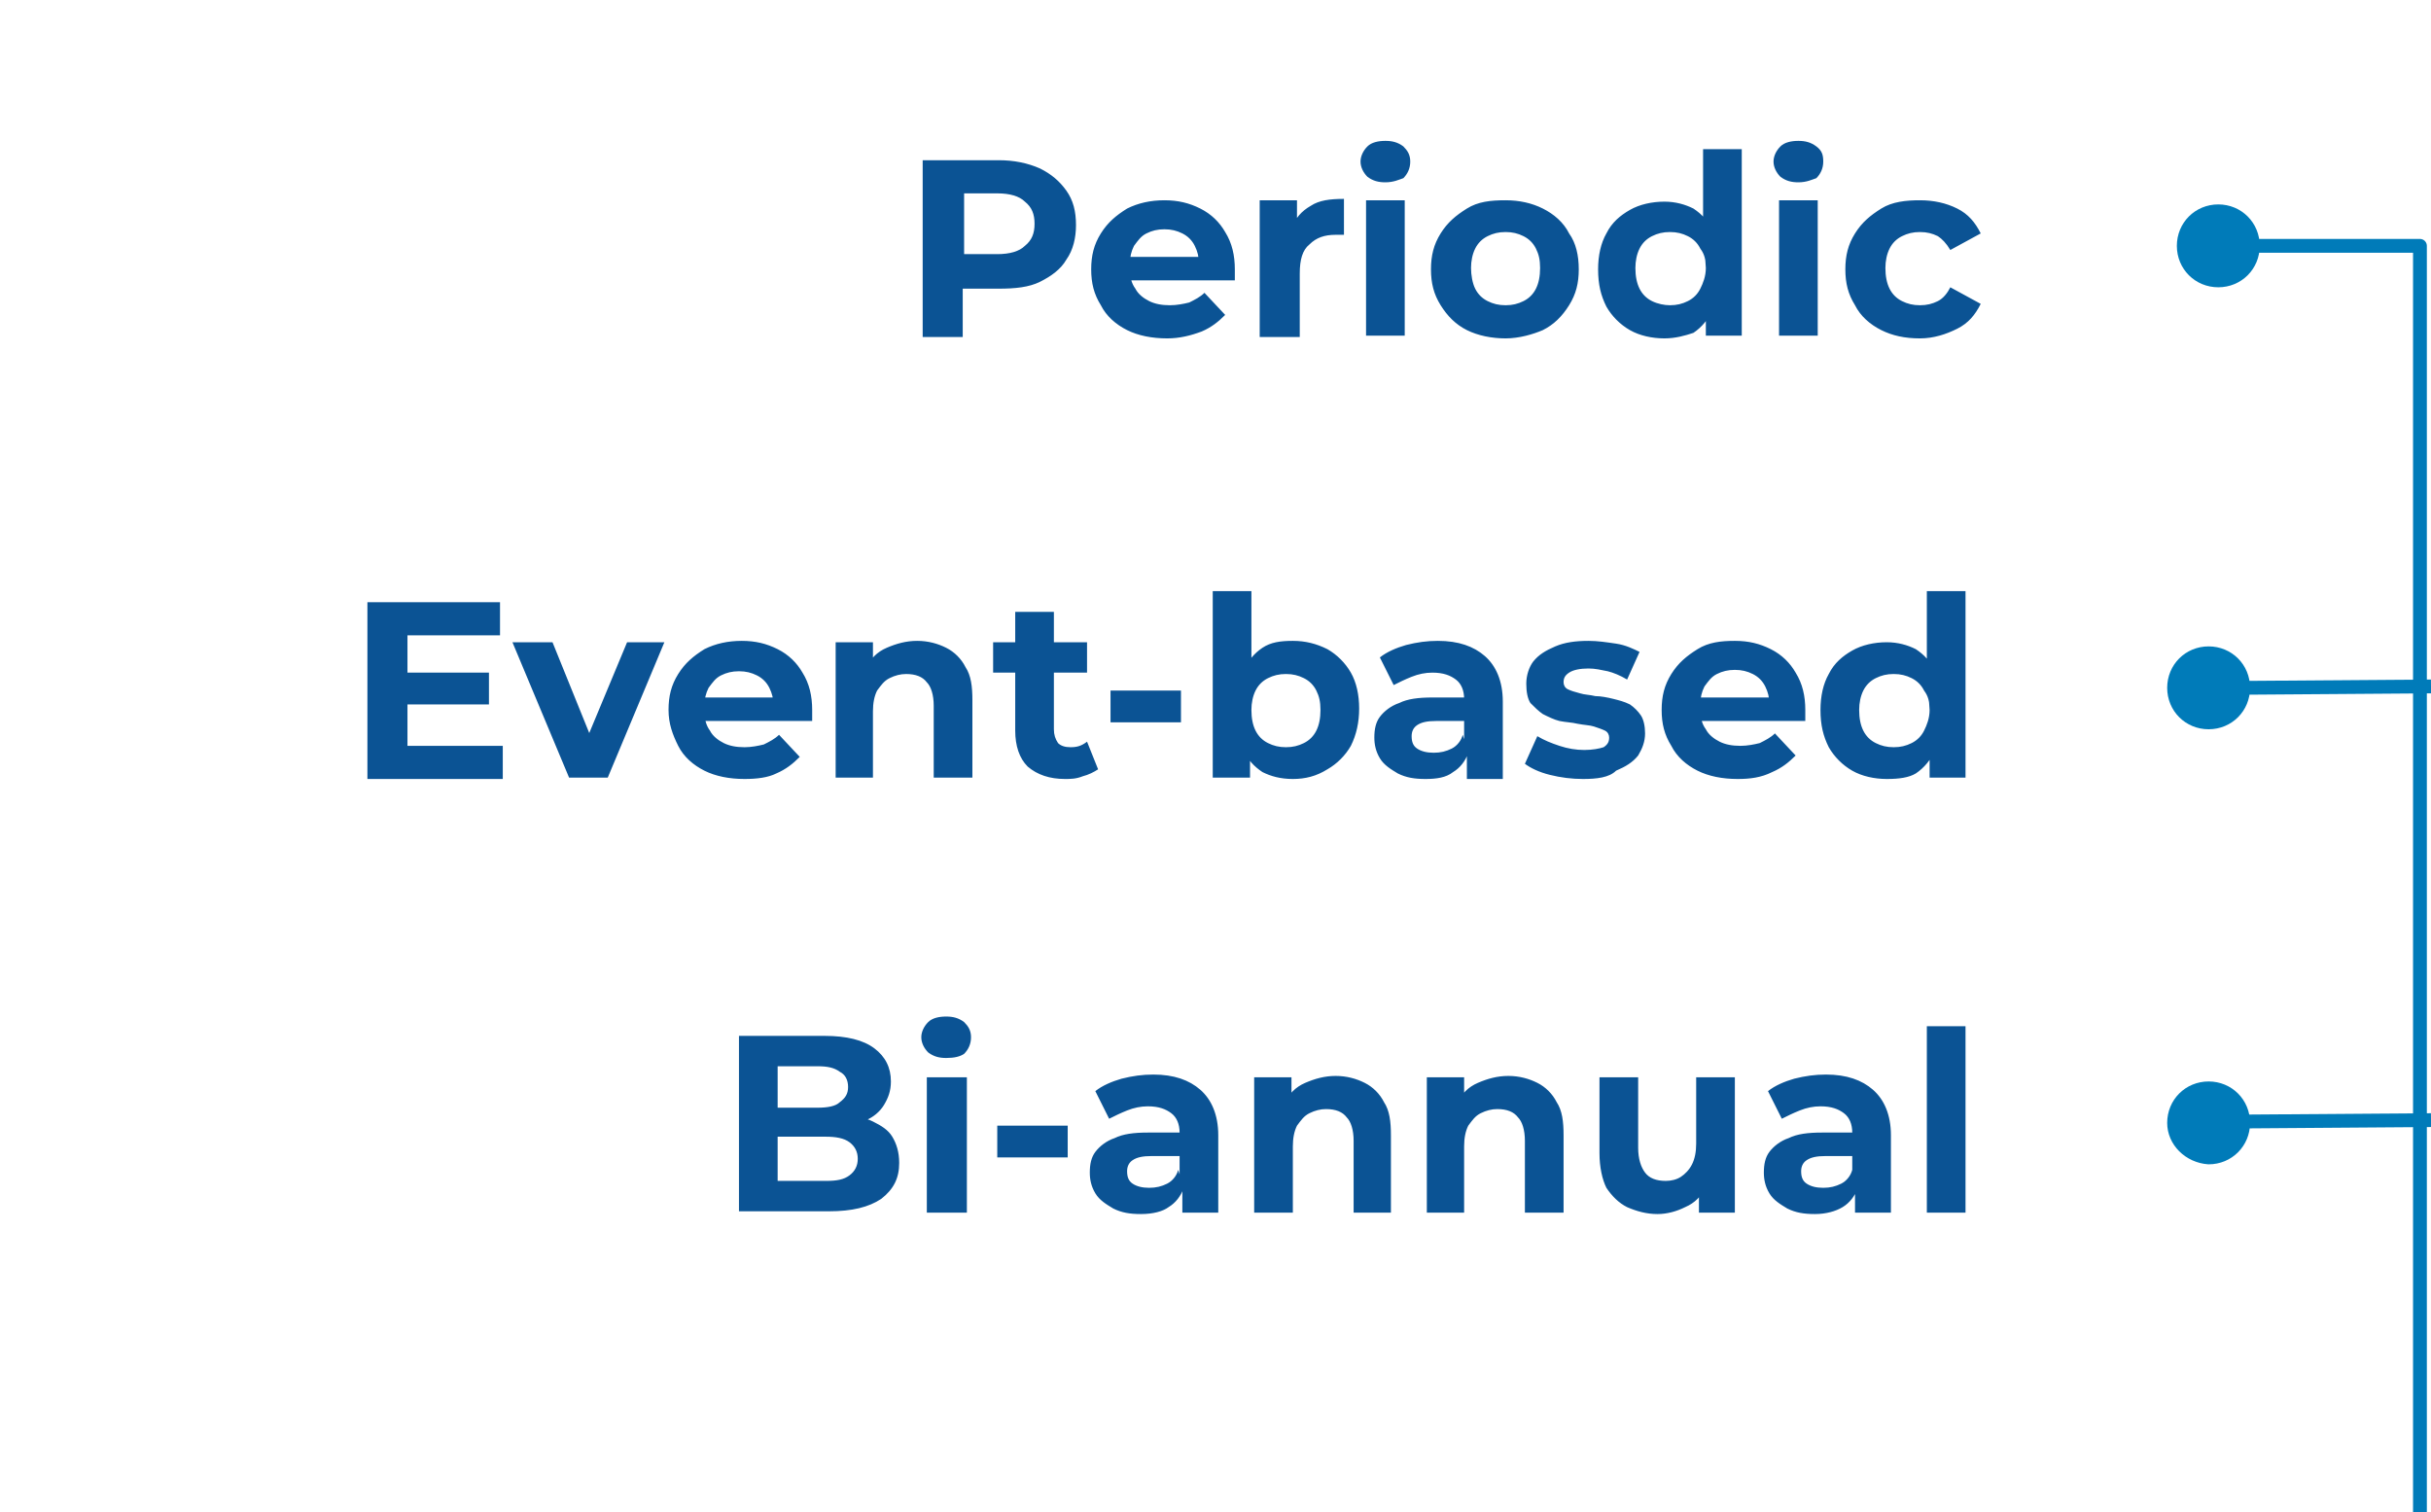
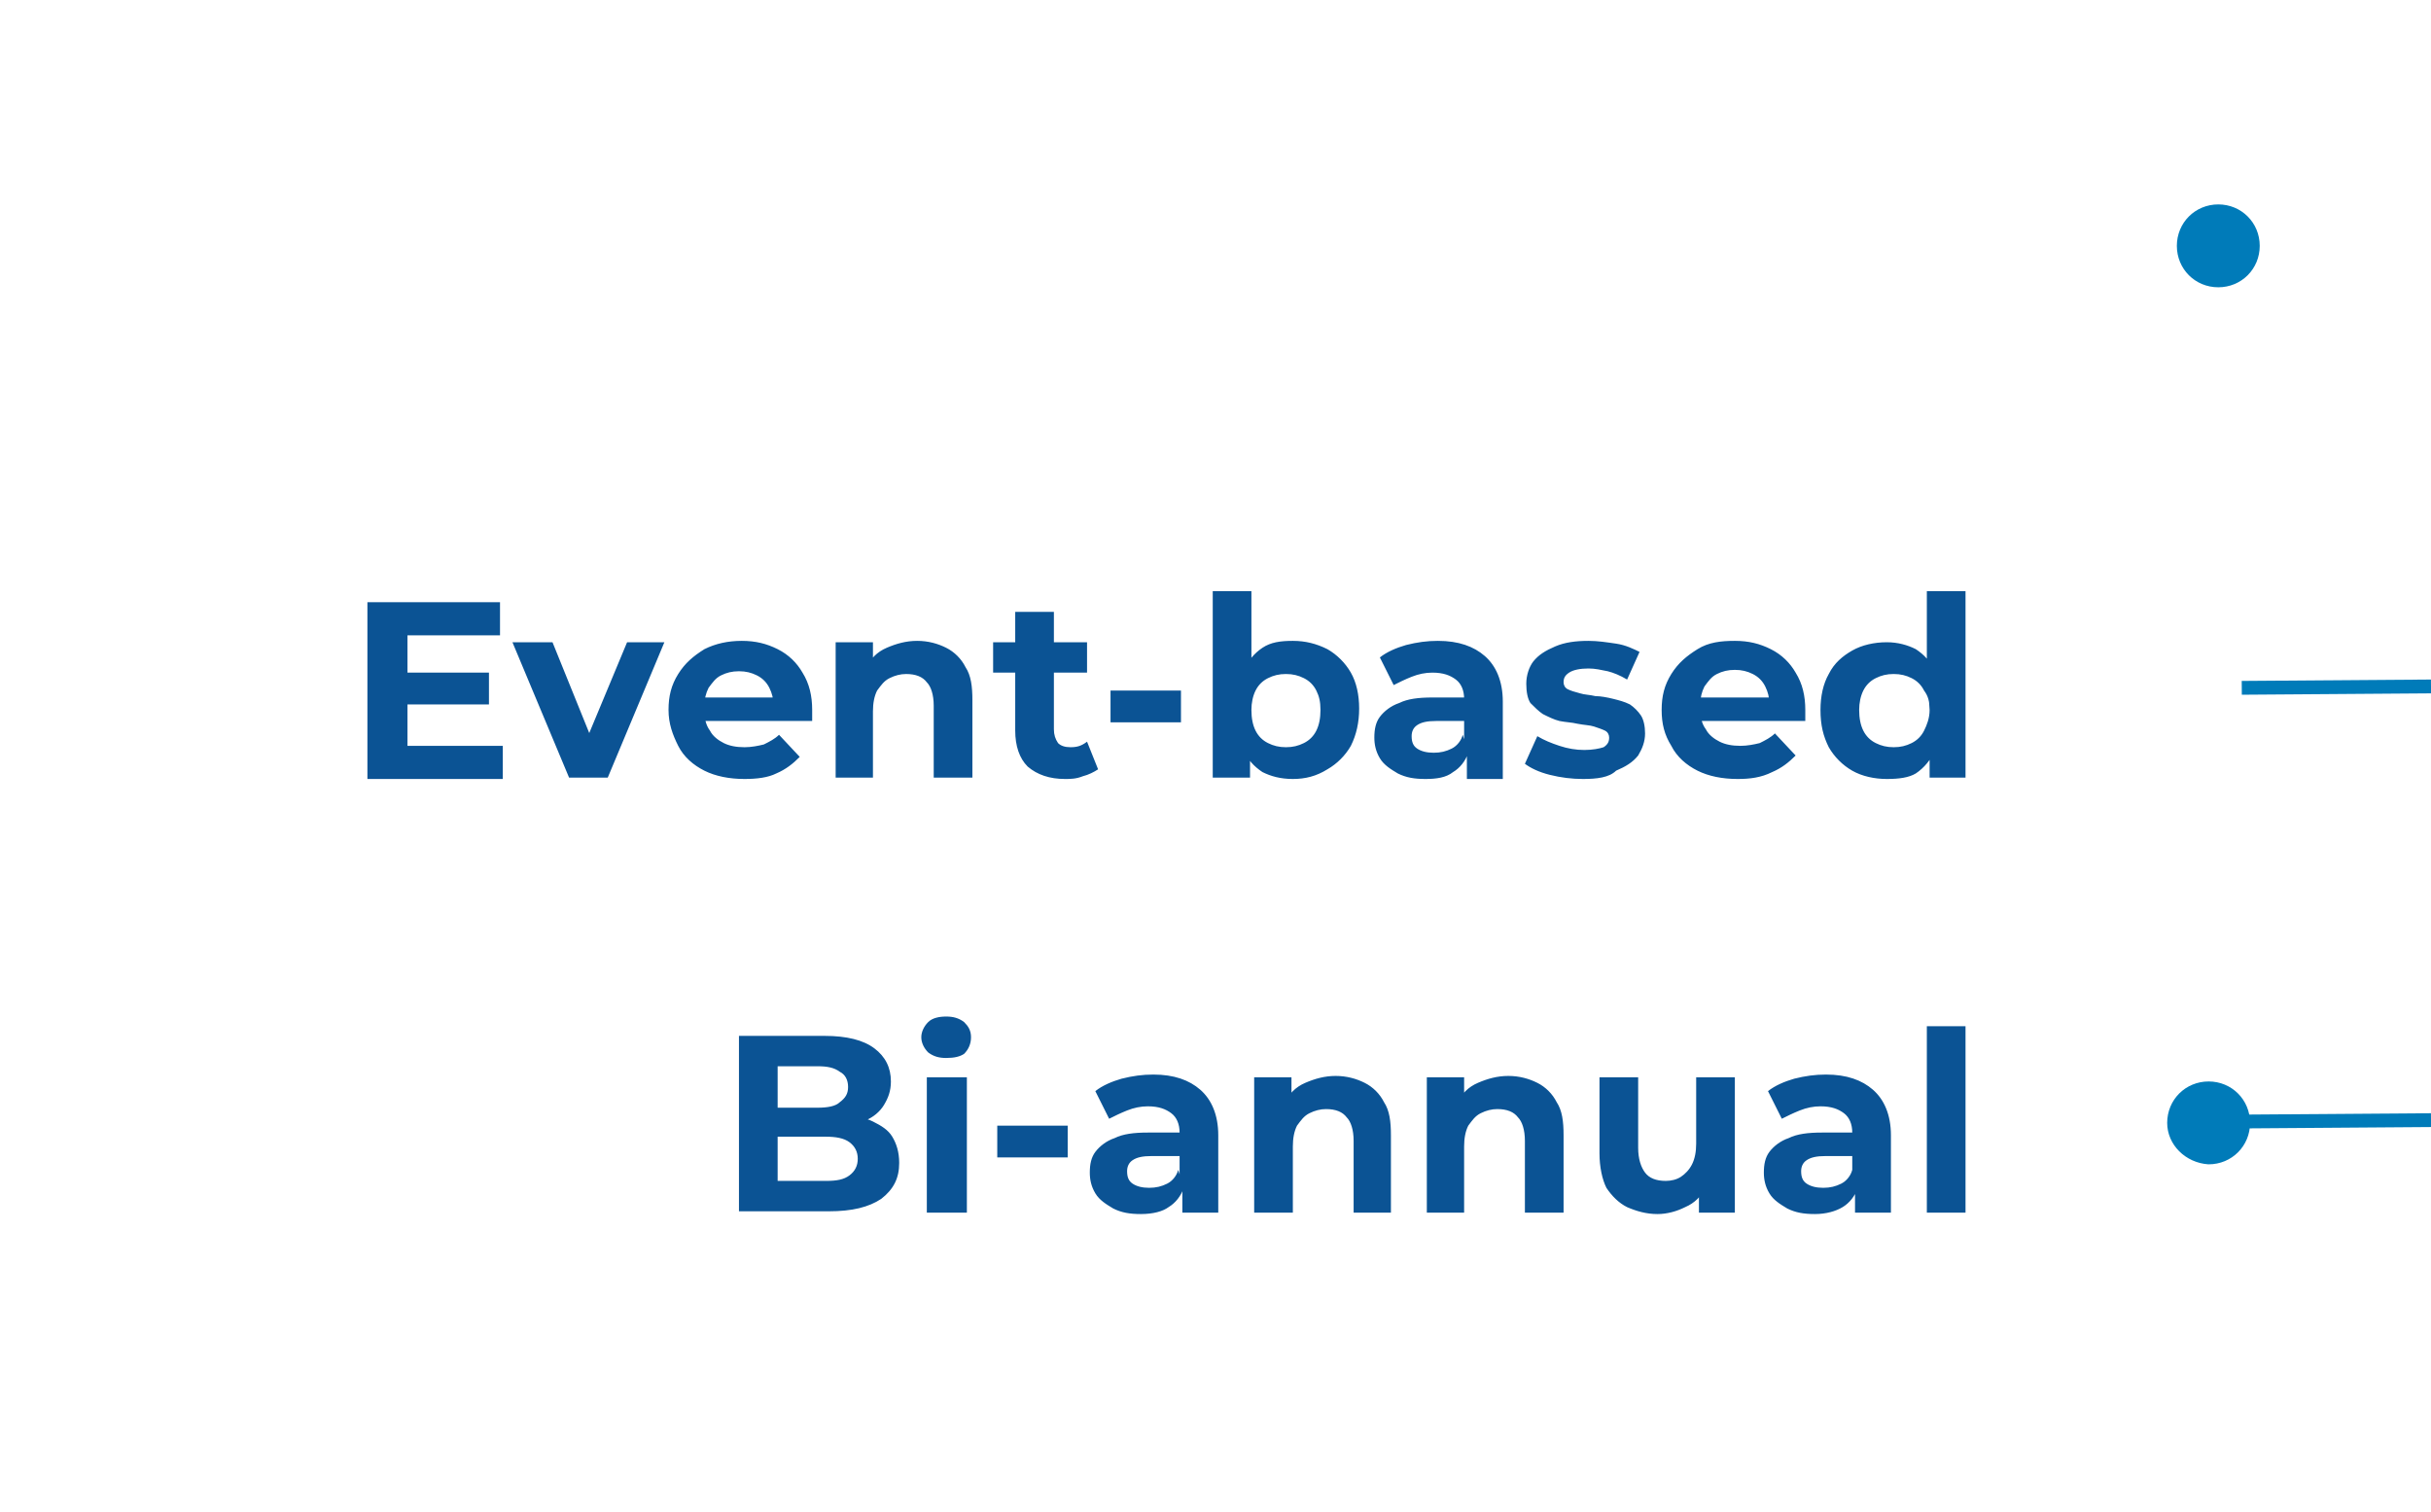
<svg xmlns="http://www.w3.org/2000/svg" version="1.1" id="Layer_1" x="0px" y="0px" viewBox="0 0 176 109.5" style="enable-background:new 0 0 176 109.5;" xml:space="preserve">
  <style type="text/css">
	.st0{fill-rule:evenodd;clip-rule:evenodd;fill-opacity:0;}
	.st1{fill:#0B5394;}
	.st2{fill:none;stroke:#007BB9;stroke-linejoin:round;stroke-miterlimit:10;}
	.st3{fill:#007BB9;stroke:#007BB9;stroke-miterlimit:10;}
</style>
  <g>
    <path class="st0" d="M0,0h157.3v35.6H0V0z" />
-     <path class="st1" d="M66.8,24.3V11.6h5.5c1.1,0,2.1,0.2,3,0.6c0.8,0.4,1.4,0.9,1.9,1.6c0.5,0.7,0.7,1.5,0.7,2.5   c0,0.9-0.2,1.8-0.7,2.5c-0.4,0.7-1.1,1.2-1.9,1.6c-0.8,0.4-1.8,0.5-3,0.5h-3.9l1.3-1.3v4.8H66.8z M69.8,19.8l-1.3-1.4h3.7   c0.9,0,1.6-0.2,2-0.6c0.5-0.4,0.7-0.9,0.7-1.6c0-0.7-0.2-1.2-0.7-1.6c-0.4-0.4-1.1-0.6-2-0.6h-3.7l1.3-1.4V19.8z M84.5,24.5   c-1.1,0-2.1-0.2-2.9-0.6c-0.8-0.4-1.5-1-1.9-1.8c-0.5-0.8-0.7-1.6-0.7-2.6c0-1,0.2-1.8,0.7-2.6c0.5-0.8,1.1-1.3,1.9-1.8   c0.8-0.4,1.7-0.6,2.7-0.6c1,0,1.8,0.2,2.6,0.6c0.8,0.4,1.4,1,1.8,1.7c0.5,0.8,0.7,1.7,0.7,2.7c0,0.1,0,0.2,0,0.4s0,0.3,0,0.4h-7.9   v-1.7h6.4l-1.1,0.5c0-0.5-0.1-0.9-0.3-1.3c-0.2-0.4-0.5-0.7-0.9-0.9c-0.4-0.2-0.8-0.3-1.3-0.3c-0.5,0-0.9,0.1-1.3,0.3   c-0.4,0.2-0.6,0.5-0.9,0.9c-0.2,0.4-0.3,0.8-0.3,1.3v0.4c0,0.5,0.1,1,0.4,1.4c0.2,0.4,0.6,0.7,1,0.9c0.4,0.2,0.9,0.3,1.5,0.3   c0.5,0,1-0.1,1.4-0.2c0.4-0.2,0.8-0.4,1.1-0.7l1.5,1.6c-0.5,0.5-1,0.9-1.7,1.2C86.2,24.3,85.4,24.5,84.5,24.5z M91.2,24.3v-9.8h2.7   v2.8l-0.4-0.8c0.3-0.7,0.7-1.2,1.4-1.6c0.6-0.4,1.4-0.5,2.4-0.5V17c-0.1,0-0.2,0-0.3,0c-0.1,0-0.2,0-0.3,0c-0.8,0-1.4,0.2-1.9,0.7   c-0.5,0.4-0.7,1.1-0.7,2.1v4.6H91.2z M98.9,24.3v-9.8h2.8v9.8H98.9z M100.3,13.2c-0.5,0-0.9-0.1-1.3-0.4c-0.3-0.3-0.5-0.7-0.5-1.1   c0-0.4,0.2-0.8,0.5-1.1c0.3-0.3,0.8-0.4,1.3-0.4s0.9,0.1,1.3,0.4c0.3,0.3,0.5,0.6,0.5,1.1c0,0.5-0.2,0.9-0.5,1.2   C101.3,13,100.9,13.2,100.3,13.2z M109,24.5c-1,0-2-0.2-2.8-0.6c-0.8-0.4-1.4-1-1.9-1.8c-0.5-0.8-0.7-1.6-0.7-2.6   c0-1,0.2-1.8,0.7-2.6c0.5-0.8,1.1-1.3,1.9-1.8s1.7-0.6,2.8-0.6c1,0,1.9,0.2,2.7,0.6c0.8,0.4,1.5,1,1.9,1.8c0.5,0.7,0.7,1.6,0.7,2.6   c0,1-0.2,1.8-0.7,2.6c-0.5,0.8-1.1,1.4-1.9,1.8C111,24.2,110,24.5,109,24.5z M109,22.1c0.5,0,0.9-0.1,1.3-0.3   c0.4-0.2,0.7-0.5,0.9-0.9c0.2-0.4,0.3-0.9,0.3-1.5s-0.1-1-0.3-1.4c-0.2-0.4-0.5-0.7-0.9-0.9c-0.4-0.2-0.8-0.3-1.3-0.3   s-0.9,0.1-1.3,0.3c-0.4,0.2-0.7,0.5-0.9,0.9c-0.2,0.4-0.3,0.9-0.3,1.4s0.1,1.1,0.3,1.5c0.2,0.4,0.5,0.7,0.9,0.9   C108.1,22,108.5,22.1,109,22.1z M120.5,24.5c-0.9,0-1.8-0.2-2.5-0.6c-0.7-0.4-1.3-1-1.7-1.7c-0.4-0.8-0.6-1.6-0.6-2.7   c0-1,0.2-1.9,0.6-2.6c0.4-0.8,1-1.3,1.7-1.7c0.7-0.4,1.6-0.6,2.5-0.6c0.8,0,1.5,0.2,2.1,0.5c0.6,0.4,1.1,0.9,1.4,1.7   c0.3,0.7,0.5,1.7,0.5,2.8c0,1.1-0.2,2.1-0.5,2.8c-0.3,0.7-0.8,1.3-1.4,1.7C122,24.3,121.3,24.5,120.5,24.5z M120.9,22.1   c0.5,0,0.9-0.1,1.3-0.3c0.4-0.2,0.7-0.5,0.9-0.9c0.2-0.4,0.4-0.9,0.4-1.5c0-0.6-0.1-1-0.4-1.4c-0.2-0.4-0.5-0.7-0.9-0.9   c-0.4-0.2-0.8-0.3-1.3-0.3c-0.5,0-0.9,0.1-1.3,0.3c-0.4,0.2-0.7,0.5-0.9,0.9c-0.2,0.4-0.3,0.9-0.3,1.4c0,0.6,0.1,1.1,0.3,1.5   c0.2,0.4,0.5,0.7,0.9,0.9C120,22,120.5,22.1,120.9,22.1z M123.5,24.3v-2l0-2.9l-0.2-2.9v-5.7h2.8v13.5H123.5z M128.8,24.3v-9.8h2.8   v9.8H128.8z M130.2,13.2c-0.5,0-0.9-0.1-1.3-0.4c-0.3-0.3-0.5-0.7-0.5-1.1c0-0.4,0.2-0.8,0.5-1.1c0.3-0.3,0.8-0.4,1.3-0.4   c0.5,0,0.9,0.1,1.3,0.4s0.5,0.6,0.5,1.1c0,0.5-0.2,0.9-0.5,1.2C131.2,13,130.8,13.2,130.2,13.2z M139,24.5c-1.1,0-2-0.2-2.8-0.6   c-0.8-0.4-1.5-1-1.9-1.8c-0.5-0.8-0.7-1.6-0.7-2.6c0-1,0.2-1.8,0.7-2.6c0.5-0.8,1.1-1.3,1.9-1.8s1.8-0.6,2.8-0.6   c1,0,1.9,0.2,2.7,0.6c0.8,0.4,1.3,1,1.7,1.8l-2.2,1.2c-0.3-0.5-0.6-0.8-0.9-1c-0.4-0.2-0.8-0.3-1.3-0.3c-0.5,0-0.9,0.1-1.3,0.3   c-0.4,0.2-0.7,0.5-0.9,0.9c-0.2,0.4-0.3,0.9-0.3,1.4c0,0.6,0.1,1.1,0.3,1.5c0.2,0.4,0.5,0.7,0.9,0.9c0.4,0.2,0.8,0.3,1.3,0.3   c0.5,0,0.9-0.1,1.3-0.3c0.4-0.2,0.7-0.6,0.9-1l2.2,1.2c-0.4,0.8-0.9,1.4-1.7,1.8C140.9,24.2,140,24.5,139,24.5z" />
    <path class="st0" d="M0,34.8h157.3v30H0V34.8z" />
    <path class="st1" d="M26.6,56.3V43.6h9.6V46h-6.7v8h6.9v2.4H26.6z M29.3,51v-2.3h6.1V51H29.3z M41.2,56.3l-4.1-9.8H40l3.4,8.4h-1.5   l3.5-8.4h2.7l-4.1,9.8H41.2z M53.9,56.4c-1.1,0-2.1-0.2-2.9-0.6c-0.8-0.4-1.5-1-1.9-1.8s-0.7-1.6-0.7-2.6c0-1,0.2-1.8,0.7-2.6   c0.5-0.8,1.1-1.3,1.9-1.8c0.8-0.4,1.7-0.6,2.7-0.6c1,0,1.8,0.2,2.6,0.6c0.8,0.4,1.4,1,1.8,1.7c0.5,0.8,0.7,1.7,0.7,2.7   c0,0.1,0,0.2,0,0.4c0,0.1,0,0.3,0,0.4h-7.9v-1.7h6.4L56,51.1c0-0.5-0.1-0.9-0.3-1.3s-0.5-0.7-0.9-0.9c-0.4-0.2-0.8-0.3-1.3-0.3   c-0.5,0-0.9,0.1-1.3,0.3c-0.4,0.2-0.6,0.5-0.9,0.9c-0.2,0.4-0.3,0.8-0.3,1.3v0.4c0,0.5,0.1,1,0.4,1.4c0.2,0.4,0.6,0.7,1,0.9   c0.4,0.2,0.9,0.3,1.5,0.3c0.5,0,1-0.1,1.4-0.2c0.4-0.2,0.8-0.4,1.1-0.7l1.5,1.6c-0.5,0.5-1,0.9-1.7,1.2   C55.6,56.3,54.8,56.4,53.9,56.4z M60.5,56.3v-9.8h2.7v2.7l-0.5-0.8c0.3-0.7,0.8-1.2,1.5-1.5c0.7-0.3,1.4-0.5,2.2-0.5   c0.8,0,1.5,0.2,2.1,0.5c0.6,0.3,1.1,0.8,1.4,1.4c0.4,0.6,0.5,1.4,0.5,2.4v5.6h-2.8v-5.2c0-0.8-0.2-1.4-0.5-1.7   c-0.3-0.4-0.8-0.6-1.5-0.6c-0.4,0-0.8,0.1-1.2,0.3c-0.4,0.2-0.6,0.5-0.9,0.9c-0.2,0.4-0.3,0.9-0.3,1.5v4.8H60.5z M77.1,56.4   c-1.1,0-2-0.3-2.7-0.9c-0.6-0.6-0.9-1.5-0.9-2.6v-8.6h2.8v8.5c0,0.4,0.1,0.7,0.3,1c0.2,0.2,0.5,0.3,0.9,0.3c0.5,0,0.8-0.1,1.2-0.4   l0.8,2c-0.3,0.2-0.7,0.4-1.1,0.5C77.9,56.4,77.5,56.4,77.1,56.4z M71.9,48.7v-2.2h6.8v2.2H71.9z M80.4,52.3v-2.3h5.1v2.3H80.4z    M93.6,56.4c-0.9,0-1.6-0.2-2.2-0.5c-0.6-0.4-1.1-0.9-1.4-1.7c-0.3-0.7-0.5-1.7-0.5-2.8c0-1.1,0.2-2.1,0.5-2.8   c0.3-0.7,0.8-1.3,1.4-1.7c0.6-0.4,1.3-0.5,2.2-0.5c0.9,0,1.7,0.2,2.5,0.6c0.7,0.4,1.3,1,1.7,1.7c0.4,0.7,0.6,1.6,0.6,2.6   c0,1-0.2,1.9-0.6,2.7c-0.4,0.7-1,1.3-1.7,1.7C95.3,56.2,94.5,56.4,93.6,56.4z M87.8,56.3V42.8h2.8v5.7l-0.2,2.9l0.1,2.9v2H87.8z    M93.1,54.1c0.5,0,0.9-0.1,1.3-0.3c0.4-0.2,0.7-0.5,0.9-0.9c0.2-0.4,0.3-0.9,0.3-1.5c0-0.6-0.1-1-0.3-1.4c-0.2-0.4-0.5-0.7-0.9-0.9   c-0.4-0.2-0.8-0.3-1.3-0.3c-0.5,0-0.9,0.1-1.3,0.3c-0.4,0.2-0.7,0.5-0.9,0.9c-0.2,0.4-0.3,0.9-0.3,1.4c0,0.6,0.1,1.1,0.3,1.5   c0.2,0.4,0.5,0.7,0.9,0.9C92.2,54,92.6,54.1,93.1,54.1z M106.2,56.3v-1.9L106,54v-3.4c0-0.6-0.2-1.1-0.6-1.4   c-0.4-0.3-0.9-0.5-1.7-0.5c-0.5,0-1,0.1-1.5,0.3c-0.5,0.2-0.9,0.4-1.3,0.6l-1-2c0.5-0.4,1.2-0.7,1.9-0.9c0.8-0.2,1.5-0.3,2.3-0.3   c1.5,0,2.6,0.4,3.4,1.1c0.8,0.7,1.3,1.8,1.3,3.3v5.6H106.2z M103.2,56.4c-0.8,0-1.4-0.1-2-0.4c-0.5-0.3-1-0.6-1.3-1.1   c-0.3-0.5-0.4-1-0.4-1.5c0-0.6,0.1-1.1,0.4-1.5c0.3-0.4,0.8-0.8,1.4-1c0.6-0.3,1.4-0.4,2.4-0.4h2.6v1.7H104c-0.7,0-1.1,0.1-1.4,0.3   c-0.3,0.2-0.4,0.5-0.4,0.8c0,0.4,0.1,0.7,0.4,0.9c0.3,0.2,0.7,0.3,1.2,0.3c0.5,0,0.9-0.1,1.3-0.3c0.4-0.2,0.7-0.6,0.8-1l0.4,1.3   c-0.2,0.6-0.6,1.1-1.1,1.4C104.7,56.3,104,56.4,103.2,56.4z M114.6,56.4c-0.8,0-1.6-0.1-2.4-0.3c-0.8-0.2-1.4-0.5-1.8-0.8l0.9-2   c0.5,0.3,1,0.5,1.6,0.7c0.6,0.2,1.2,0.3,1.8,0.3c0.6,0,1.1-0.1,1.4-0.2c0.3-0.2,0.4-0.4,0.4-0.7c0-0.2-0.1-0.4-0.3-0.5   c-0.2-0.1-0.5-0.2-0.8-0.3c-0.3-0.1-0.7-0.1-1.2-0.2c-0.4-0.1-0.8-0.1-1.3-0.2c-0.4-0.1-0.8-0.3-1.2-0.5c-0.3-0.2-0.6-0.5-0.9-0.8   c-0.2-0.3-0.3-0.8-0.3-1.4c0-0.6,0.2-1.2,0.5-1.6c0.4-0.5,0.9-0.8,1.6-1.1c0.7-0.3,1.5-0.4,2.4-0.4c0.7,0,1.3,0.1,2,0.2   c0.7,0.1,1.3,0.4,1.7,0.6l-0.9,2c-0.5-0.3-1-0.5-1.4-0.6c-0.5-0.1-0.9-0.2-1.4-0.2c-0.6,0-1.1,0.1-1.4,0.3   c-0.3,0.2-0.4,0.4-0.4,0.7c0,0.2,0.1,0.4,0.3,0.5c0.2,0.1,0.5,0.2,0.9,0.3c0.3,0.1,0.7,0.1,1.1,0.2c0.4,0,0.9,0.1,1.3,0.2   c0.4,0.1,0.8,0.2,1.2,0.4c0.3,0.2,0.6,0.5,0.8,0.8c0.2,0.3,0.3,0.8,0.3,1.3c0,0.6-0.2,1.1-0.5,1.6c-0.4,0.5-0.9,0.8-1.6,1.1   C116.5,56.3,115.6,56.4,114.6,56.4z M125.8,56.4c-1.1,0-2.1-0.2-2.9-0.6c-0.8-0.4-1.5-1-1.9-1.8c-0.5-0.8-0.7-1.6-0.7-2.6   c0-1,0.2-1.8,0.7-2.6c0.5-0.8,1.1-1.3,1.9-1.8s1.7-0.6,2.7-0.6c1,0,1.8,0.2,2.6,0.6c0.8,0.4,1.4,1,1.8,1.7c0.5,0.8,0.7,1.7,0.7,2.7   c0,0.1,0,0.2,0,0.4c0,0.1,0,0.3,0,0.4h-7.9v-1.7h6.4l-1.1,0.5c0-0.5-0.1-0.9-0.3-1.3s-0.5-0.7-0.9-0.9c-0.4-0.2-0.8-0.3-1.3-0.3   c-0.5,0-0.9,0.1-1.3,0.3c-0.4,0.2-0.6,0.5-0.9,0.9c-0.2,0.4-0.3,0.8-0.3,1.3v0.4c0,0.5,0.1,1,0.4,1.4c0.2,0.4,0.6,0.7,1,0.9   c0.4,0.2,0.9,0.3,1.5,0.3c0.5,0,1-0.1,1.4-0.2c0.4-0.2,0.8-0.4,1.1-0.7l1.5,1.6c-0.5,0.5-1,0.9-1.7,1.2   C127.5,56.3,126.7,56.4,125.8,56.4z M136.6,56.4c-0.9,0-1.8-0.2-2.5-0.6c-0.7-0.4-1.3-1-1.7-1.7c-0.4-0.8-0.6-1.6-0.6-2.7   c0-1,0.2-1.9,0.6-2.6c0.4-0.8,1-1.3,1.7-1.7c0.7-0.4,1.6-0.6,2.5-0.6c0.8,0,1.5,0.2,2.1,0.5c0.6,0.4,1.1,0.9,1.4,1.7   c0.3,0.7,0.5,1.7,0.5,2.8c0,1.1-0.2,2.1-0.5,2.8c-0.3,0.7-0.8,1.3-1.4,1.7C138.2,56.3,137.5,56.4,136.6,56.4z M137.1,54.1   c0.5,0,0.9-0.1,1.3-0.3c0.4-0.2,0.7-0.5,0.9-0.9c0.2-0.4,0.4-0.9,0.4-1.5c0-0.6-0.1-1-0.4-1.4c-0.2-0.4-0.5-0.7-0.9-0.9   c-0.4-0.2-0.8-0.3-1.3-0.3s-0.9,0.1-1.3,0.3c-0.4,0.2-0.7,0.5-0.9,0.9c-0.2,0.4-0.3,0.9-0.3,1.4c0,0.6,0.1,1.1,0.3,1.5   c0.2,0.4,0.5,0.7,0.9,0.9C136.2,54,136.6,54.1,137.1,54.1z M139.7,56.3v-2l0-2.9l-0.2-2.9v-5.7h2.8v13.5H139.7z" />
    <path class="st0" d="M0,70.6h157.3v21.1H0V70.6z" />
    <path class="st1" d="M53.5,87.7V75h6.2c1.6,0,2.8,0.3,3.6,0.9c0.8,0.6,1.2,1.4,1.2,2.4c0,0.7-0.2,1.2-0.5,1.7   c-0.3,0.5-0.8,0.9-1.3,1.1c-0.6,0.3-1.2,0.4-2,0.4l0.4-0.7c0.8,0,1.5,0.1,2.1,0.4c0.6,0.3,1.1,0.6,1.4,1.1c0.3,0.5,0.5,1.1,0.5,1.9   c0,1.1-0.4,1.9-1.3,2.6c-0.9,0.6-2.1,0.9-3.8,0.9H53.5z M56.4,85.5h3.4c0.8,0,1.3-0.1,1.7-0.4c0.4-0.3,0.6-0.7,0.6-1.2   c0-0.5-0.2-0.9-0.6-1.2c-0.4-0.3-1-0.4-1.7-0.4h-3.7v-2.1h3.1c0.7,0,1.3-0.1,1.6-0.4c0.4-0.3,0.6-0.6,0.6-1.1   c0-0.5-0.2-0.9-0.6-1.1c-0.4-0.3-0.9-0.4-1.6-0.4h-2.9V85.5z M67.1,87.7V78H70v9.8H67.1z M68.5,76.6c-0.5,0-0.9-0.1-1.3-0.4   c-0.3-0.3-0.5-0.7-0.5-1.1c0-0.4,0.2-0.8,0.5-1.1c0.3-0.3,0.8-0.4,1.3-0.4c0.5,0,0.9,0.1,1.3,0.4c0.3,0.3,0.5,0.6,0.5,1.1   c0,0.5-0.2,0.9-0.5,1.2C69.5,76.5,69.1,76.6,68.5,76.6z M72.2,83.8v-2.3h5.1v2.3H72.2z M85.6,87.7v-1.9l-0.2-0.4V82   c0-0.6-0.2-1.1-0.6-1.4c-0.4-0.3-0.9-0.5-1.7-0.5c-0.5,0-1,0.1-1.5,0.3c-0.5,0.2-0.9,0.4-1.3,0.6l-1-2c0.5-0.4,1.2-0.7,1.9-0.9   c0.8-0.2,1.5-0.3,2.3-0.3c1.5,0,2.6,0.4,3.4,1.1c0.8,0.7,1.3,1.8,1.3,3.3v5.6H85.6z M82.6,87.9c-0.8,0-1.4-0.1-2-0.4   c-0.5-0.3-1-0.6-1.3-1.1c-0.3-0.5-0.4-1-0.4-1.5c0-0.6,0.1-1.1,0.4-1.5c0.3-0.4,0.8-0.8,1.4-1c0.6-0.3,1.4-0.4,2.4-0.4h2.6v1.7   h-2.3c-0.7,0-1.1,0.1-1.4,0.3c-0.3,0.2-0.4,0.5-0.4,0.8c0,0.4,0.1,0.7,0.4,0.9c0.3,0.2,0.7,0.3,1.2,0.3c0.5,0,0.9-0.1,1.3-0.3   c0.4-0.2,0.7-0.6,0.8-1l0.4,1.3c-0.2,0.6-0.6,1.1-1.1,1.4C84.2,87.7,83.5,87.9,82.6,87.9z M90.8,87.7V78h2.7v2.7L93,79.9   c0.3-0.7,0.8-1.2,1.5-1.5c0.7-0.3,1.4-0.5,2.2-0.5c0.8,0,1.5,0.2,2.1,0.5c0.6,0.3,1.1,0.8,1.4,1.4c0.4,0.6,0.5,1.4,0.5,2.4v5.6H98   v-5.2c0-0.8-0.2-1.4-0.5-1.7c-0.3-0.4-0.8-0.6-1.5-0.6c-0.4,0-0.8,0.1-1.2,0.3c-0.4,0.2-0.6,0.5-0.9,0.9c-0.2,0.4-0.3,0.9-0.3,1.5   v4.8H90.8z M103.3,87.7V78h2.7v2.7l-0.5-0.8c0.3-0.7,0.8-1.2,1.5-1.5c0.7-0.3,1.4-0.5,2.2-0.5c0.8,0,1.5,0.2,2.1,0.5   c0.6,0.3,1.1,0.8,1.4,1.4c0.4,0.6,0.5,1.4,0.5,2.4v5.6h-2.8v-5.2c0-0.8-0.2-1.4-0.5-1.7c-0.3-0.4-0.8-0.6-1.5-0.6   c-0.4,0-0.8,0.1-1.2,0.3c-0.4,0.2-0.6,0.5-0.9,0.9c-0.2,0.4-0.3,0.9-0.3,1.5v4.8H103.3z M120,87.9c-0.8,0-1.5-0.2-2.2-0.5   c-0.6-0.3-1.1-0.8-1.5-1.4c-0.3-0.6-0.5-1.5-0.5-2.5V78h2.8v5.1c0,0.8,0.2,1.4,0.5,1.8c0.3,0.4,0.8,0.6,1.5,0.6   c0.4,0,0.8-0.1,1.1-0.3c0.3-0.2,0.6-0.5,0.8-0.9c0.2-0.4,0.3-0.9,0.3-1.5V78h2.8v9.8H123v-2.7l0.5,0.8c-0.3,0.7-0.8,1.2-1.5,1.5   C121.4,87.7,120.7,87.9,120,87.9z M134.3,87.7v-1.9l-0.2-0.4V82c0-0.6-0.2-1.1-0.6-1.4c-0.4-0.3-0.9-0.5-1.7-0.5   c-0.5,0-1,0.1-1.5,0.3c-0.5,0.2-0.9,0.4-1.3,0.6l-1-2c0.5-0.4,1.2-0.7,1.9-0.9c0.8-0.2,1.5-0.3,2.3-0.3c1.5,0,2.6,0.4,3.4,1.1   c0.8,0.7,1.3,1.8,1.3,3.3v5.6H134.3z M131.4,87.9c-0.8,0-1.4-0.1-2-0.4c-0.5-0.3-1-0.6-1.3-1.1c-0.3-0.5-0.4-1-0.4-1.5   c0-0.6,0.1-1.1,0.4-1.5c0.3-0.4,0.8-0.8,1.4-1c0.6-0.3,1.4-0.4,2.4-0.4h2.6v1.7h-2.3c-0.7,0-1.1,0.1-1.4,0.3   c-0.3,0.2-0.4,0.5-0.4,0.8c0,0.4,0.1,0.7,0.4,0.9c0.3,0.2,0.7,0.3,1.2,0.3c0.5,0,0.9-0.1,1.3-0.3c0.4-0.2,0.7-0.6,0.8-1l0.4,1.3   c-0.2,0.6-0.6,1.1-1.1,1.4C132.9,87.7,132.2,87.9,131.4,87.9z M139.5,87.7V74.3h2.8v13.5H139.5z" />
-     <path class="st0" d="M175.2,109.5V17.8h-17.9" />
-     <path class="st2" d="M175.2,109.5V17.8H163" />
    <path class="st3" d="M158.1,17.8c0-1.4,1.1-2.5,2.5-2.5c1.4,0,2.5,1.1,2.5,2.5s-1.1,2.5-2.5,2.5C159.2,20.3,158.1,19.2,158.1,17.8z   " />
    <path class="st0" d="M156.6,49.8l19.4-0.1" />
    <path class="st2" d="M162.3,49.8l13.7-0.1" />
-     <path class="st3" d="M157.4,49.8c0-1.4,1.1-2.5,2.5-2.5c1.4,0,2.5,1.1,2.5,2.5c0,1.4-1.1,2.5-2.5,2.5   C158.5,52.3,157.4,51.2,157.4,49.8z" />
    <path class="st0" d="M156.6,81.3l19.4-0.1" />
    <path class="st2" d="M162.3,81.2l13.7-0.1" />
    <path class="st3" d="M157.4,81.3c0-1.4,1.1-2.5,2.5-2.5c1.4,0,2.5,1.1,2.5,2.5c0,1.4-1.1,2.5-2.5,2.5   C158.5,83.7,157.4,82.6,157.4,81.3z" />
  </g>
</svg>